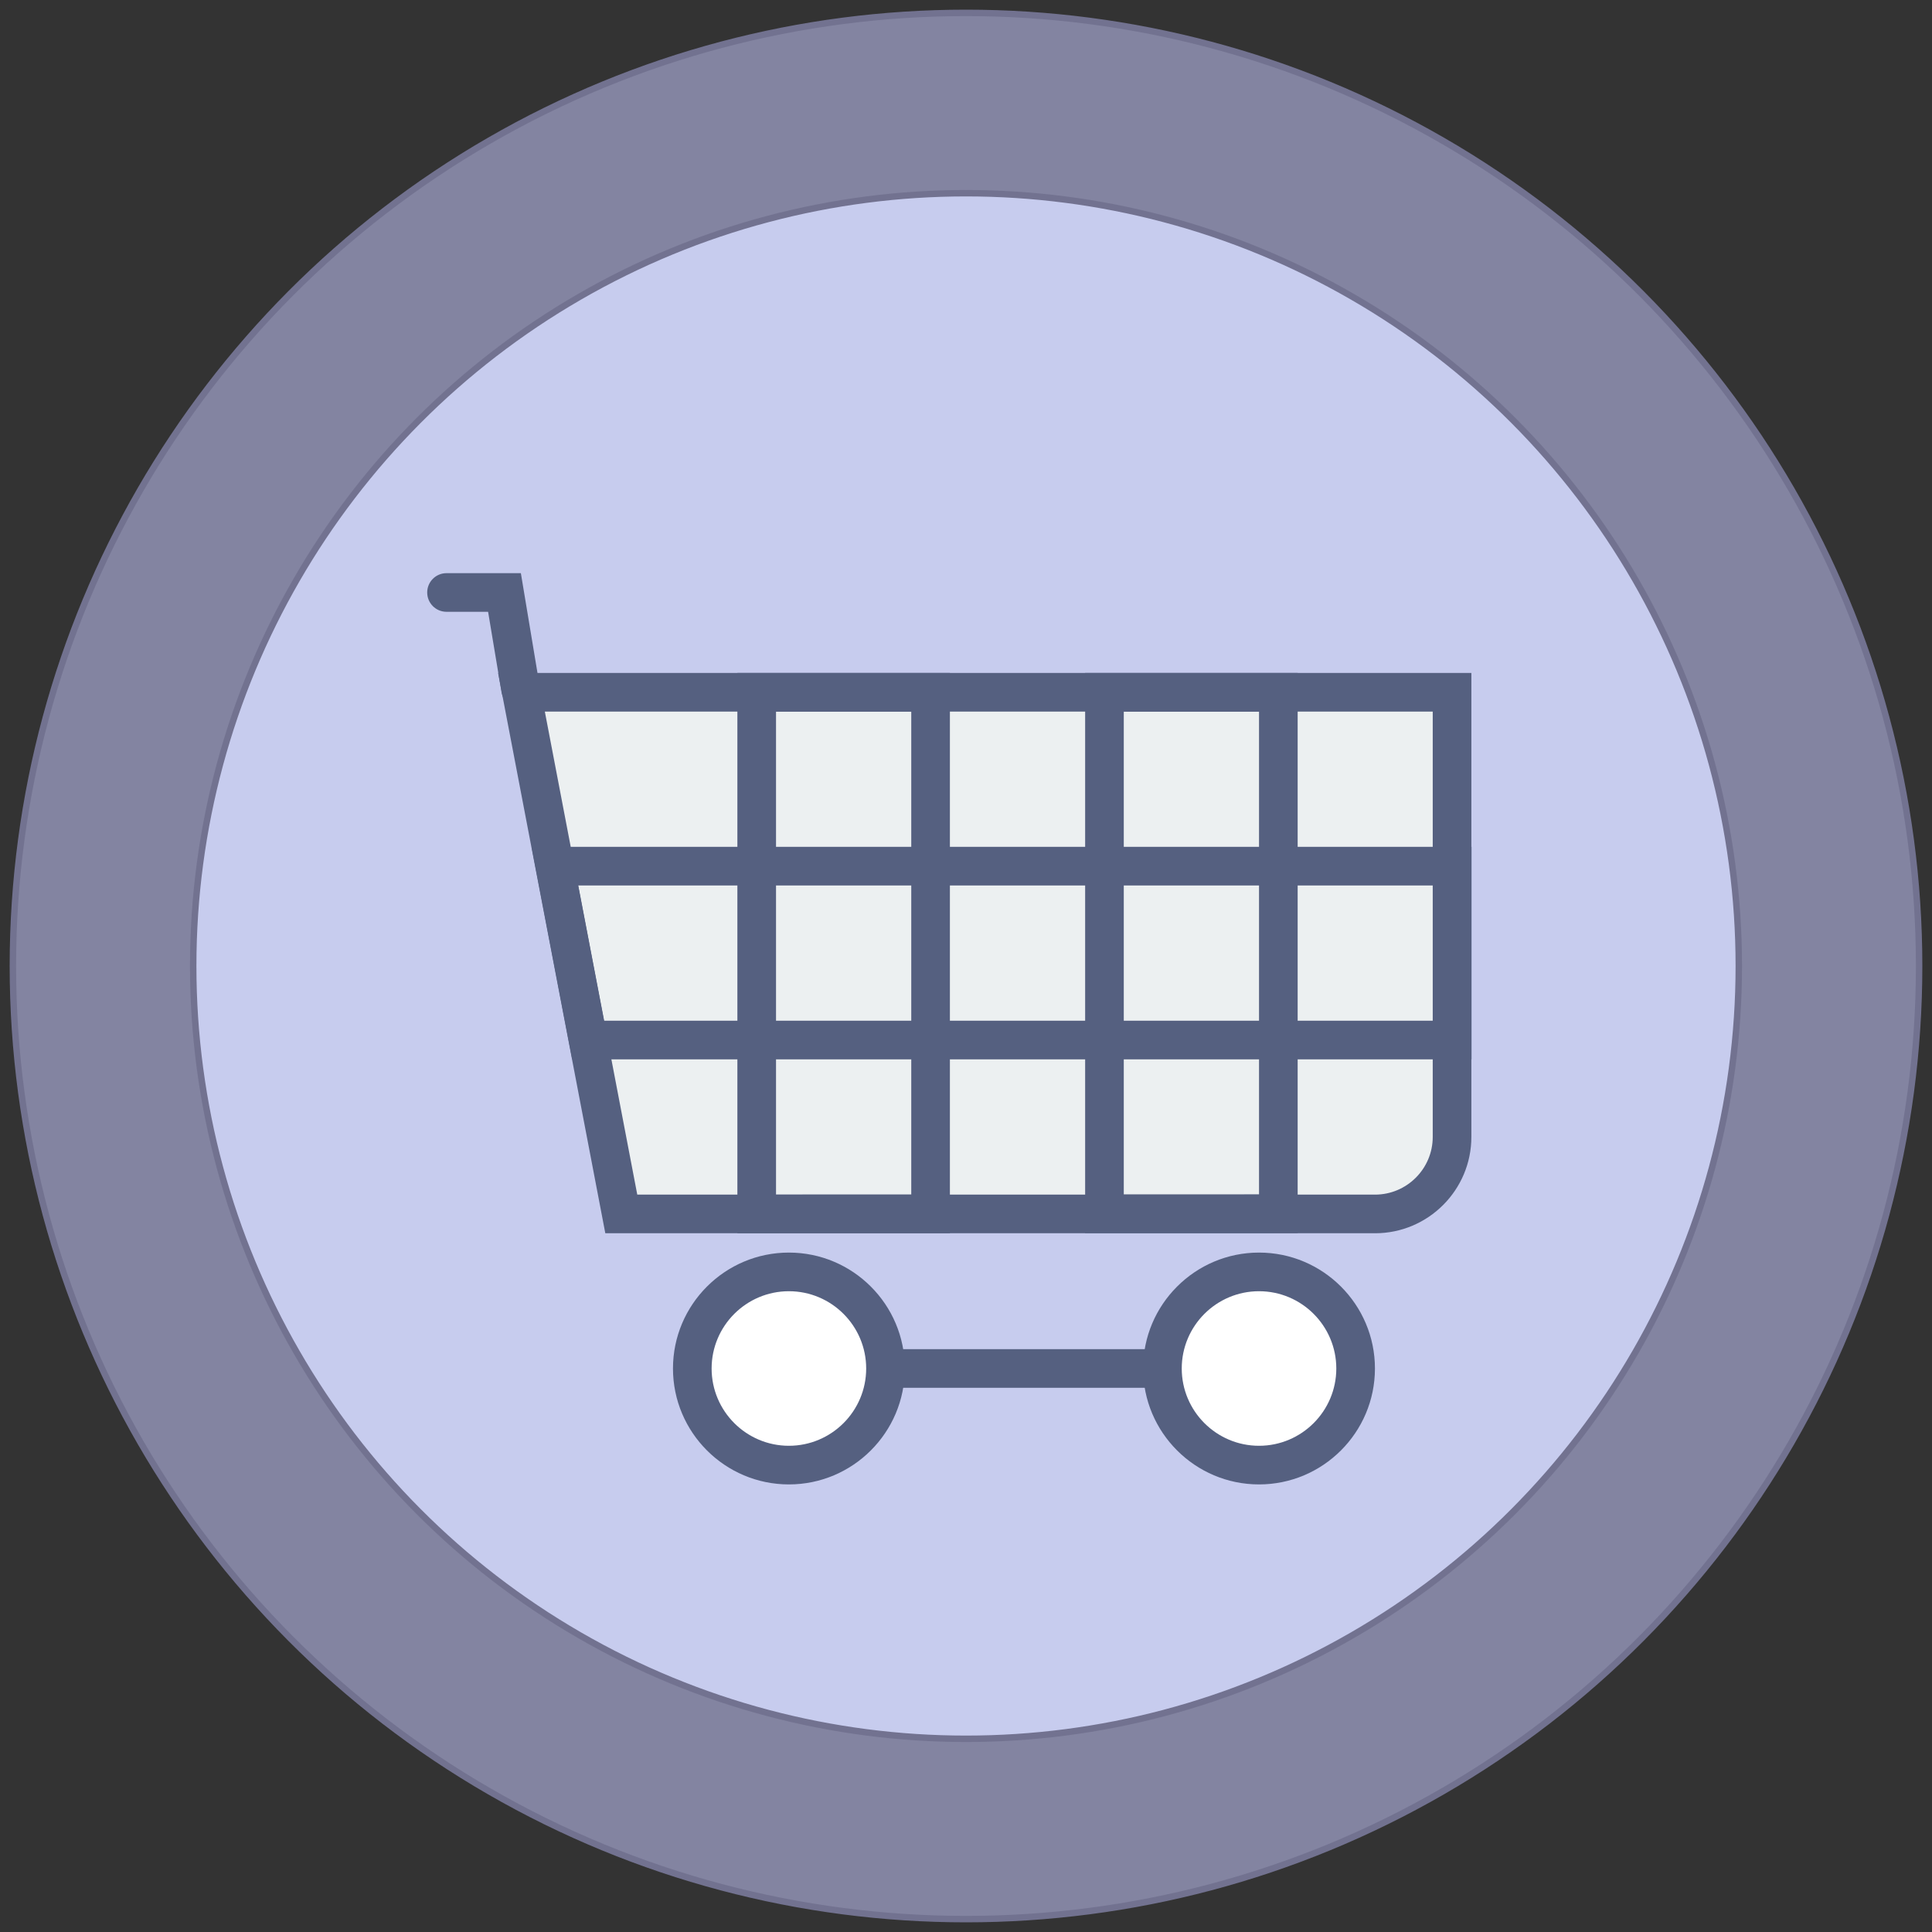
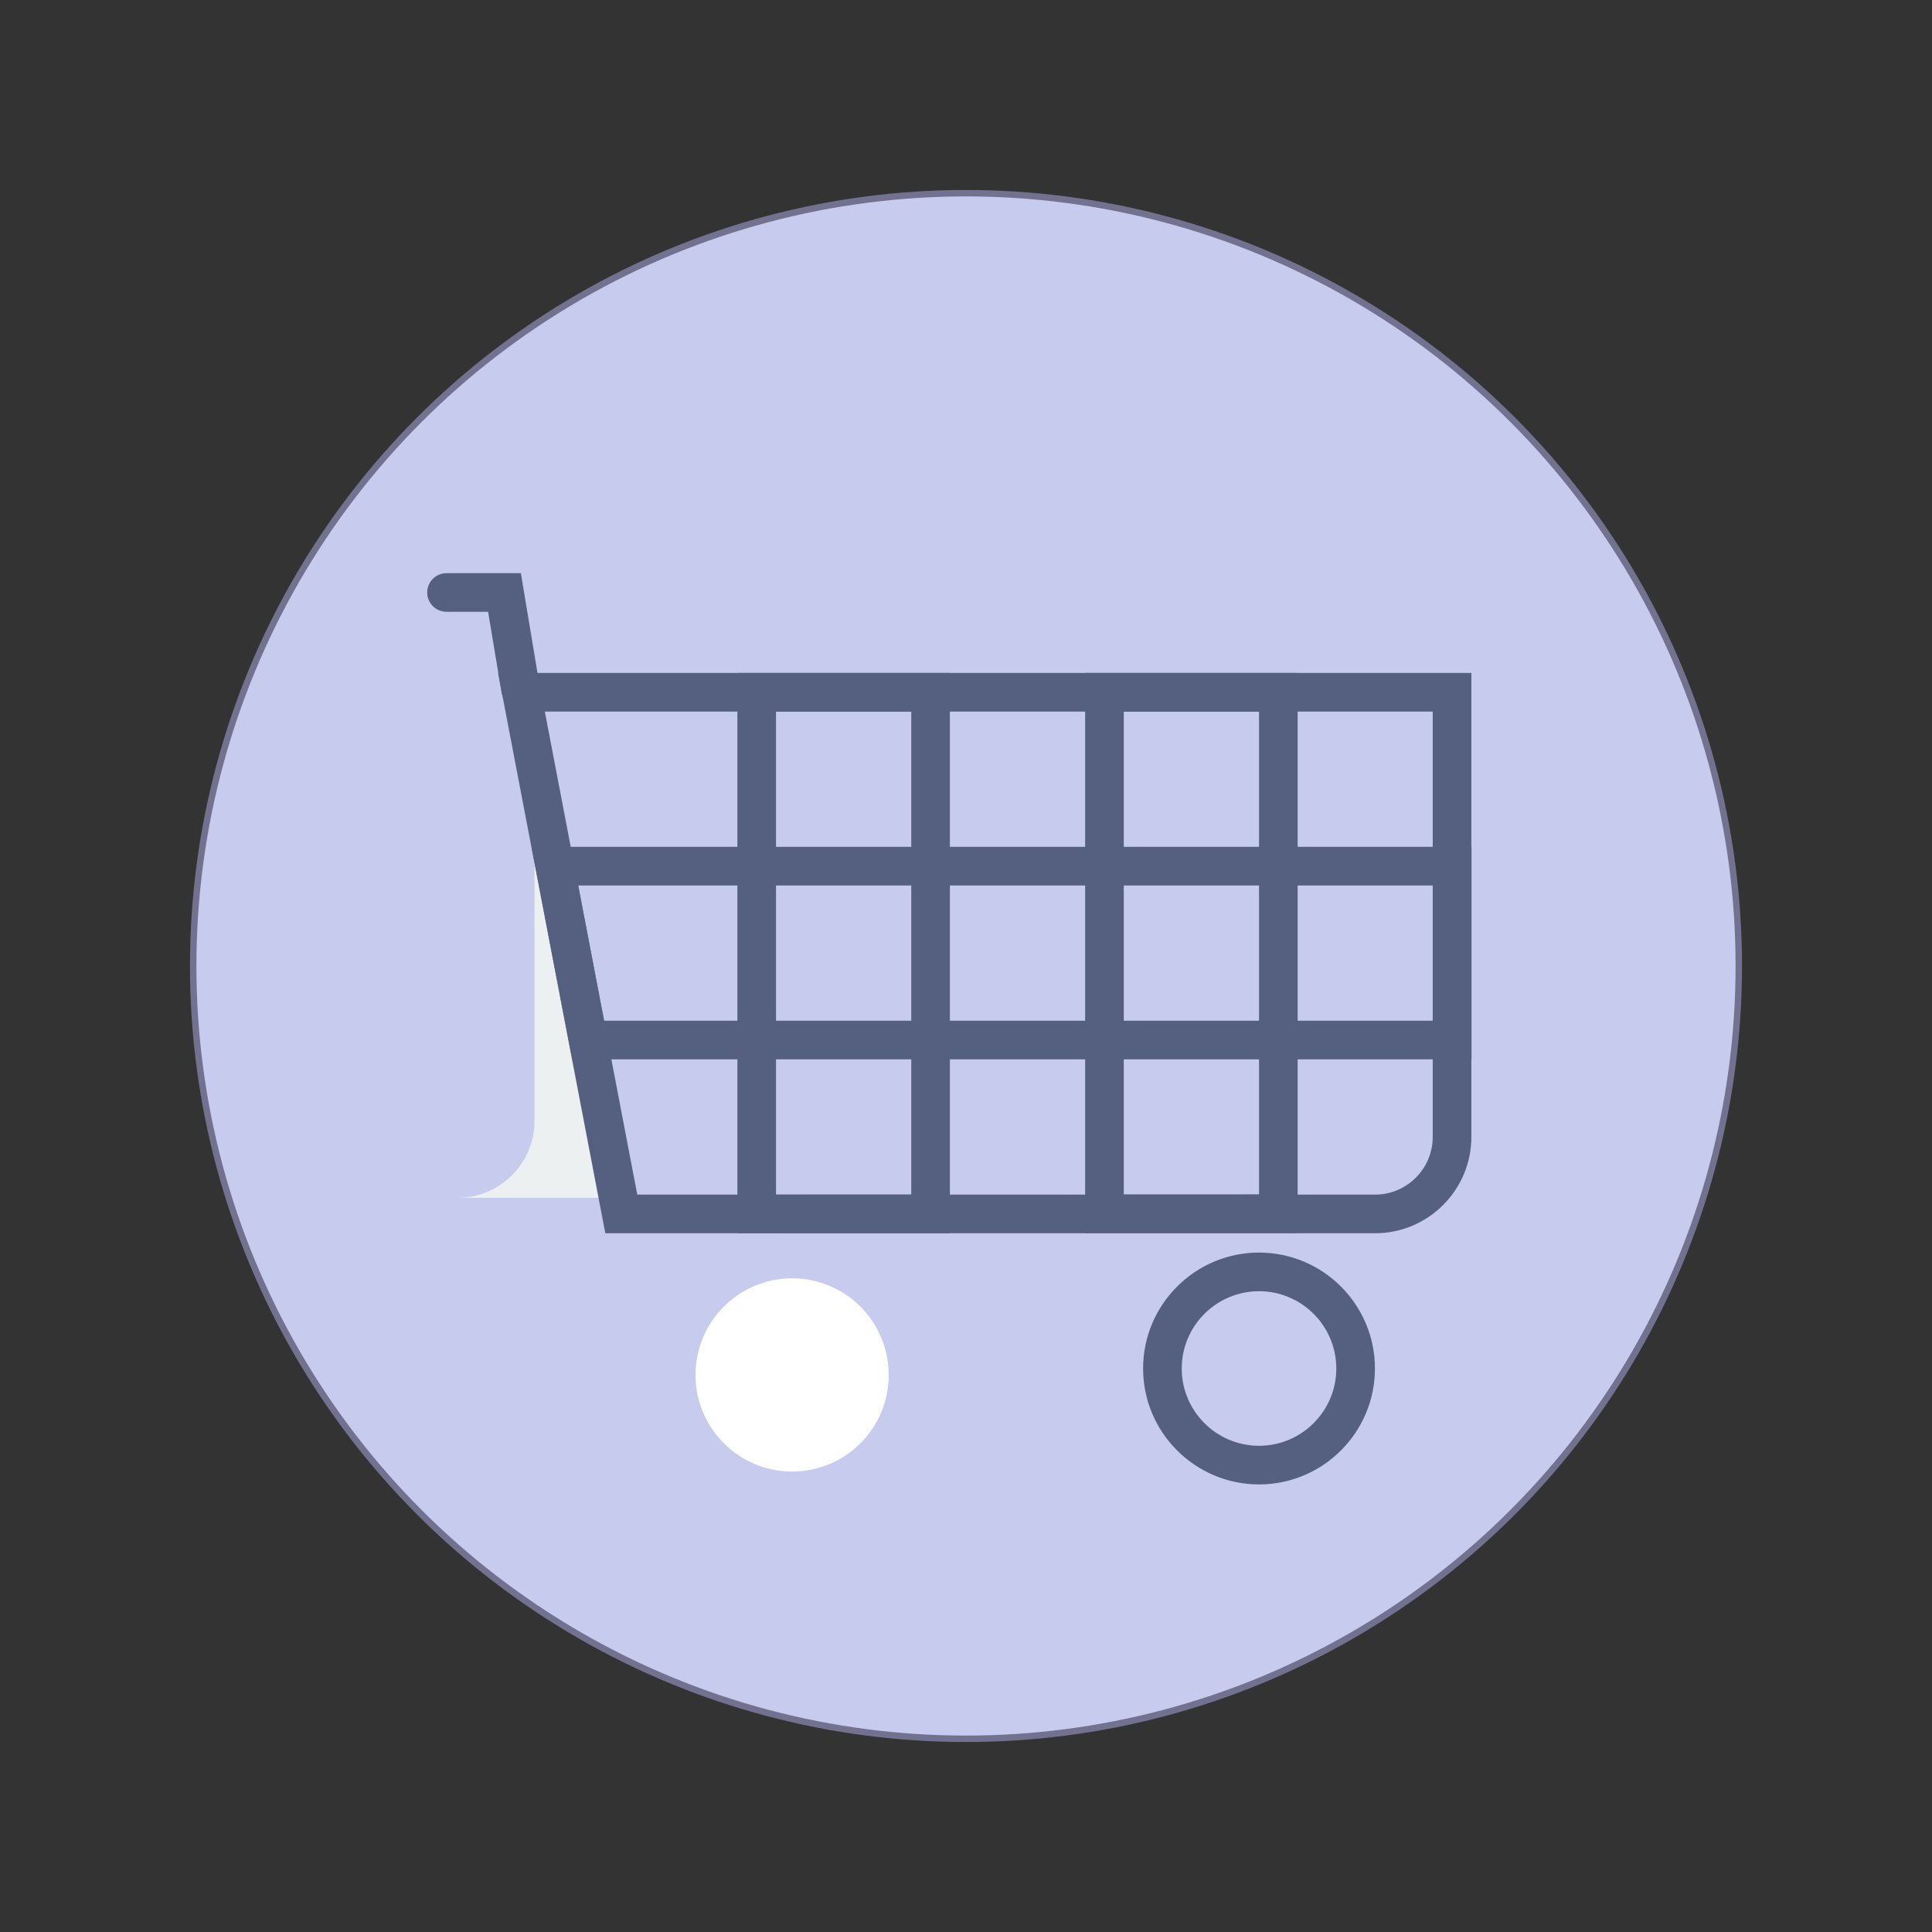
<svg xmlns="http://www.w3.org/2000/svg" height="300px" style="zoom: 1;" id="svg_document" width="300px" baseProfile="full" version="1.1" preserveAspectRatio="xMidYMid meet" viewBox="0 0 300 300">
  <rect x="0" y="0" width="300" height="300" fill="#333333" stroke="none" />
  <title id="svg_document_title">Untitled.svg</title>
  <defs id="svg_document_defs" />
-   <circle stroke="#727290" id="circle1" cy="150px" stroke-width="1px" fill="#8384a1" r="148px" cx="150px" transform="" />
  <circle stroke="#727290" id="circle2" cy="150px" stroke-width="1px" fill="#c7ccee" r="120px" cx="150px" transform="" />
  <g>
    <g>
      <g>
-         <path d="M98.5,186 l-15.501,-81 H227.5 v69.036 c0,6.606 -5.355,11.964 -11.964,11.964 H98.5 " stroke-width="0px" style="fill:#ECF0F1;" />
+         <path d="M98.5,186 l-15.501,-81 v69.036 c0,6.606 -5.355,11.964 -11.964,11.964 H98.5 " stroke-width="0px" style="fill:#ECF0F1;" />
        <path d="M213.513,191.5 h-119.52 l-16.65,-87 H228.474 v72.039 C228.474,184.789 221.763,191.5 213.513,191.5  z M98.955,185.5 h114.558 C218.454,185.5 222.474,181.48 222.474,176.539 V110.5 H84.603 L98.955,185.5  z " stroke-width="0px" style="fill:#556080;" />
      </g>
      <g>
        <circle style="fill:#FFFFFF;" stroke-width="0px" cy="213.5px" r="15px" cx="123px" visibility="visible" />
-         <path d="M122.5,230.5 c-9.927,0 -18,-8.073 -18,-18 s8.073,-18 18,-18 s18,8.073 18,18 S132.427,230.5 122.5,230.5  z M122.5,200.5 c-6.618,0 -12,5.382 -12,12 s5.382,12 12,12 s12,-5.382 12,-12 S129.118,200.5 122.5,200.5  z " stroke-width="0px" style="fill:#556080;" />
      </g>
      <g>
-         <circle r="15px" cx="197px" stroke-width="0px" style="fill:#FFFFFF;" cy="211px" />
        <path d="M195.5,230.5 c-9.927,0 -18,-8.073 -18,-18 s8.073,-18 18,-18 s18,8.073 18,18 S205.427,230.5 195.5,230.5  z M195.5,200.5 c-6.618,0 -12,5.382 -12,12 s5.382,12 12,12 s12,-5.382 12,-12 S202.118,200.5 195.5,200.5  z " stroke-width="0px" style="fill:#556080;" />
      </g>
-       <path d="M179.601,215.5 H139.995 c-1.659,0 -3,-1.341 -3,-3 s1.341,-3 3,-3 h39.603 c1.659,0 3,1.341 3,3 S181.257,215.5 179.601,215.5  z " stroke-width="0px" style="fill:#556080;" />
      <path d="M80.832,110 c-1.44,0 -2.712,-1.041 -2.955,-2.508 L75.792,95 H69.336 c-1.659,0 -3,-1.341 -3,-3 s1.341,-3 3,-3 h11.544 l2.916,17.508 c0.273,1.635 -0.831,3.18 -2.466,3.45 C81.159,109.988 80.997,110 80.832,110  z " stroke-width="0px" style="fill:#556080;" />
      <path d="M228.5,131.5 h-27 v-27 H168.5 v27 h-21 v-27 H114.5 v27 H82.541 l6.312,33 H114.5 v26.994 l33,-0.009 V164.5 h21 v26.976 l33,-0.009 V164.5 h27 V131.5  z M174.5,110.5 h21 v21 h-21 V110.5  z M195.5,137.5 v21 h-21 v-21 H195.5  z M120.5,110.5 h21 v21 h-21 V110.5  z M141.5,137.5 v21 h-21 v-21 H141.5  z M93.812,158.5 l-4.02,-21 H114.5 v21 H93.812  z M141.5,185.485 l-21,0.009 V164.5 h21 V185.485  z M147.5,158.5 v-21 h21 v21 H147.5  z M195.5,185.467 l-21,0.009 V164.5 h21 V185.467  z M222.5,158.5 h-21 v-21 h21 V158.5  z " stroke-width="0px" style="fill:#556080;" />
      <circle r="9px" cx="66px" style="fill:#E64C3C;" visibility="hidden" cy="93px" />
    </g>
    <g />
    <g />
    <g />
    <g />
    <g />
    <g />
    <g />
    <g />
    <g />
    <g />
    <g />
    <g />
    <g />
    <g />
    <g />
  </g>
</svg>